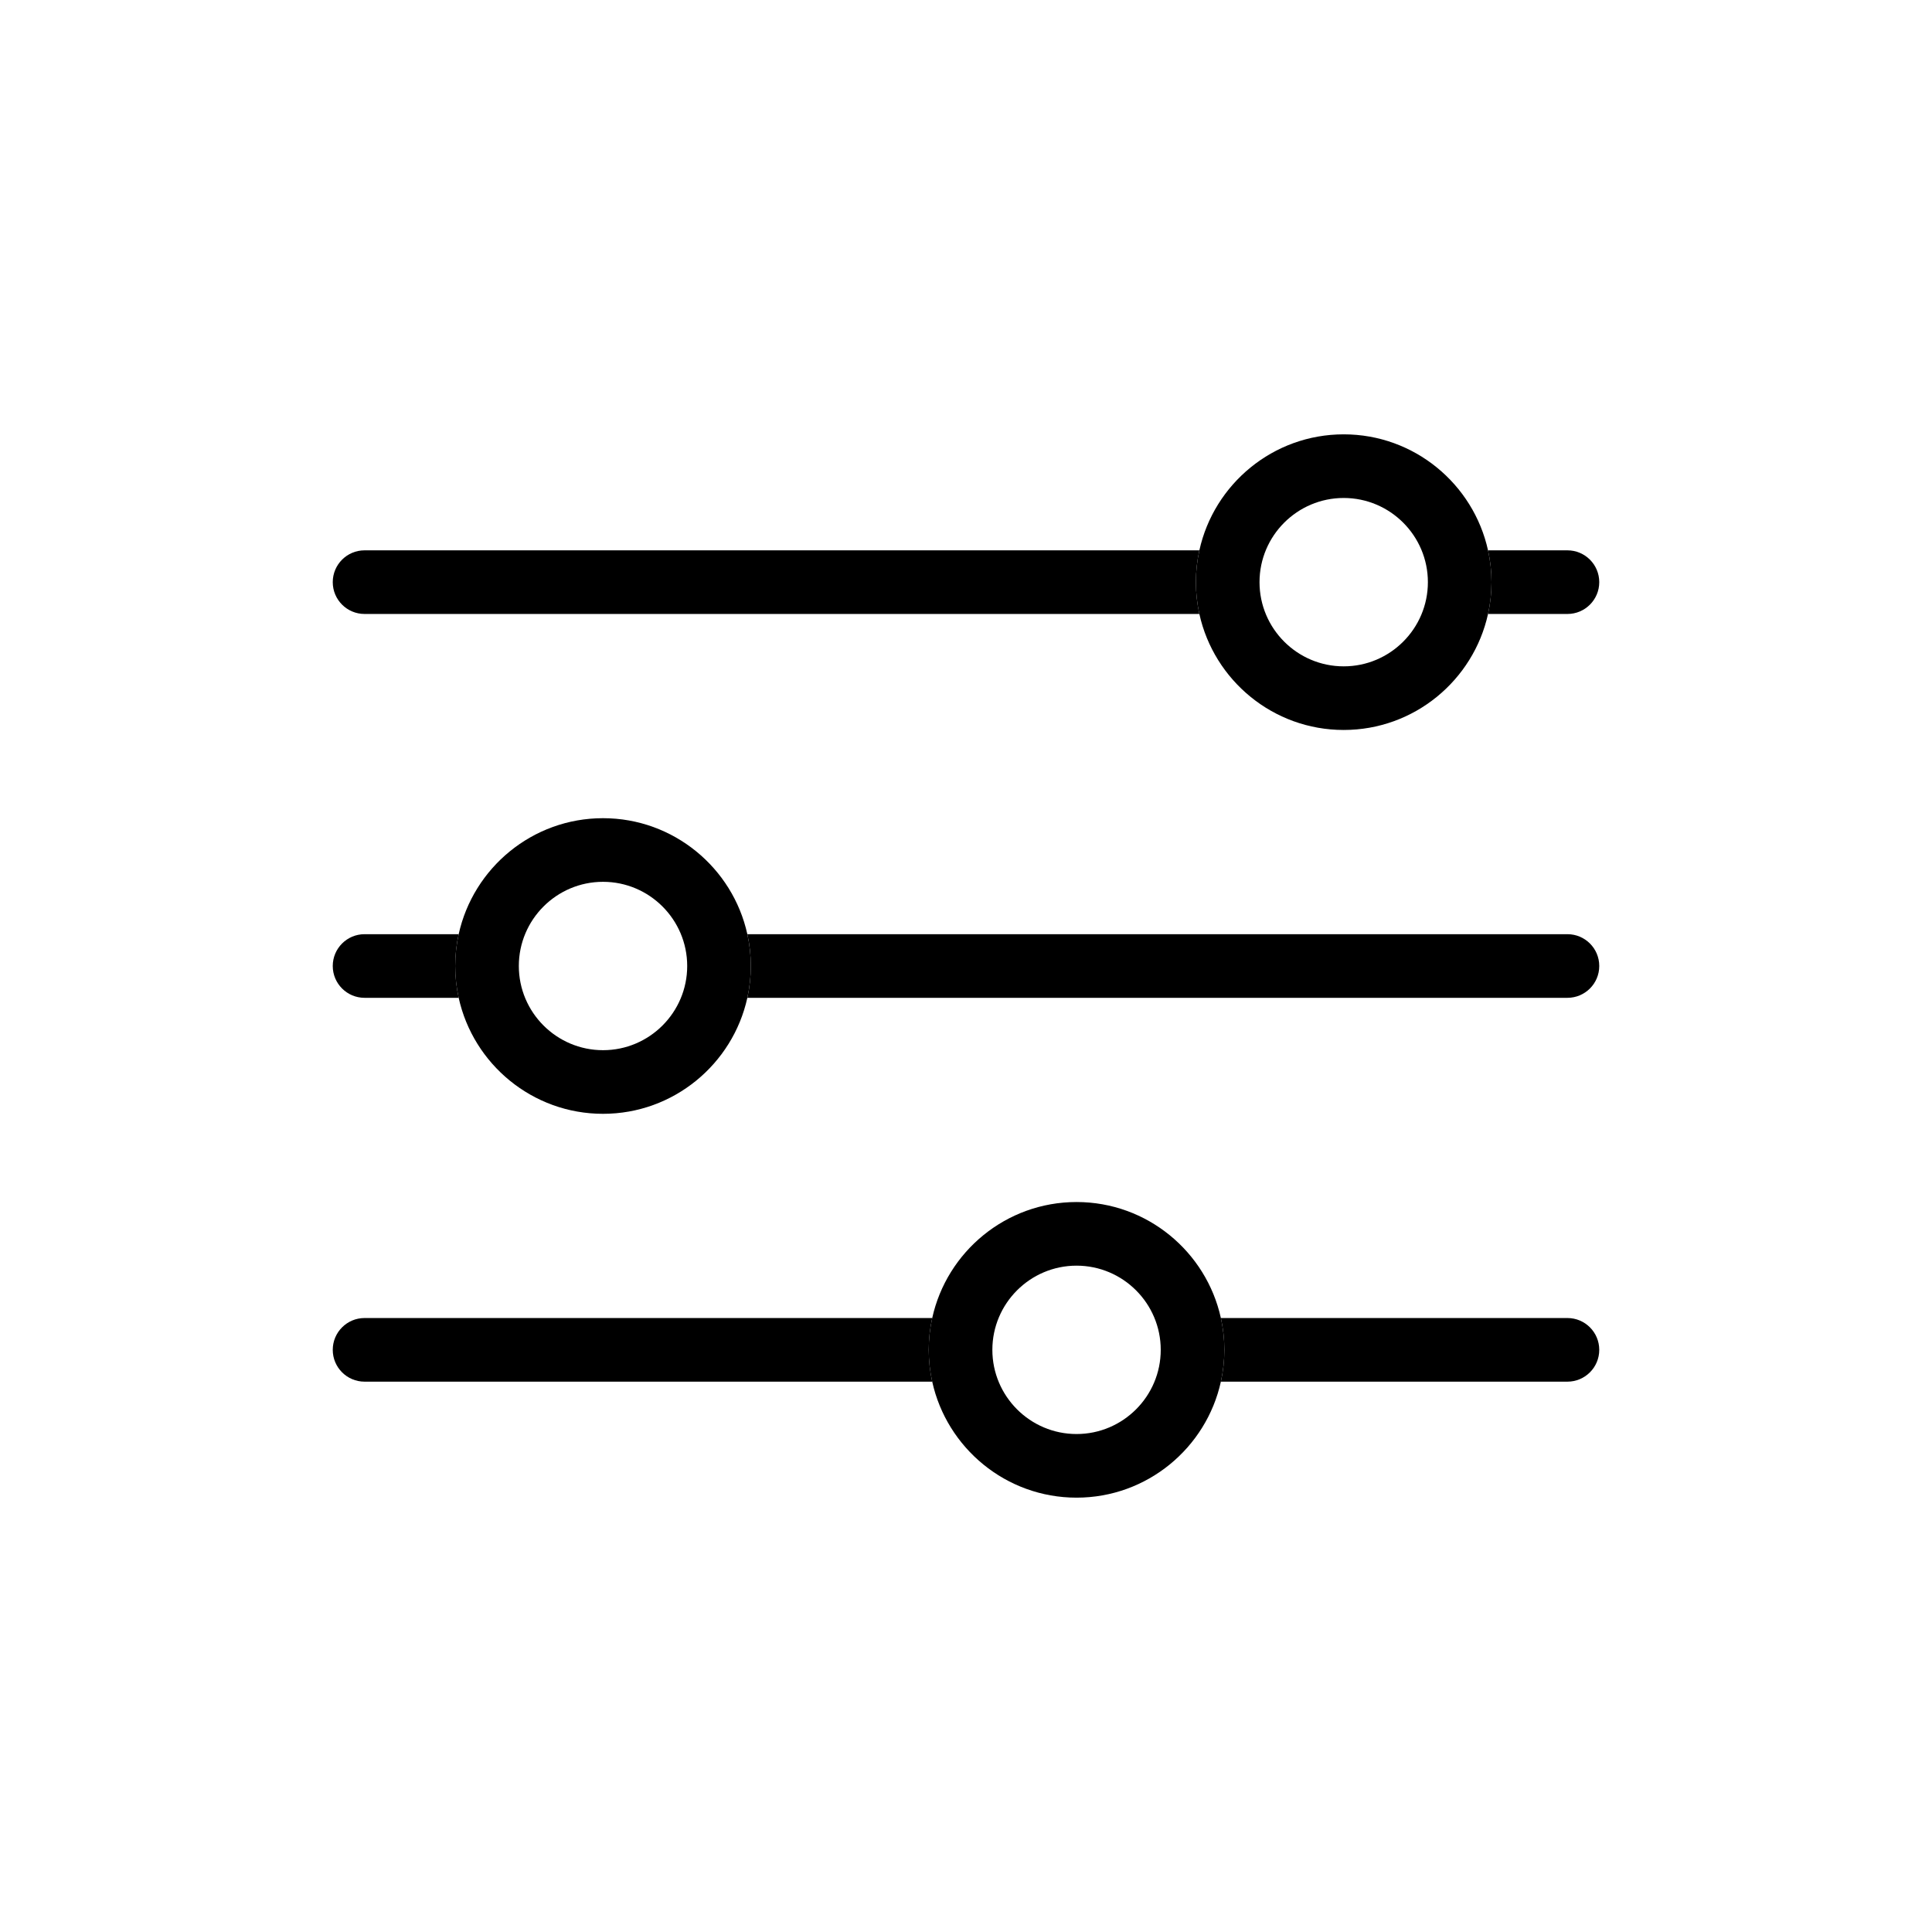
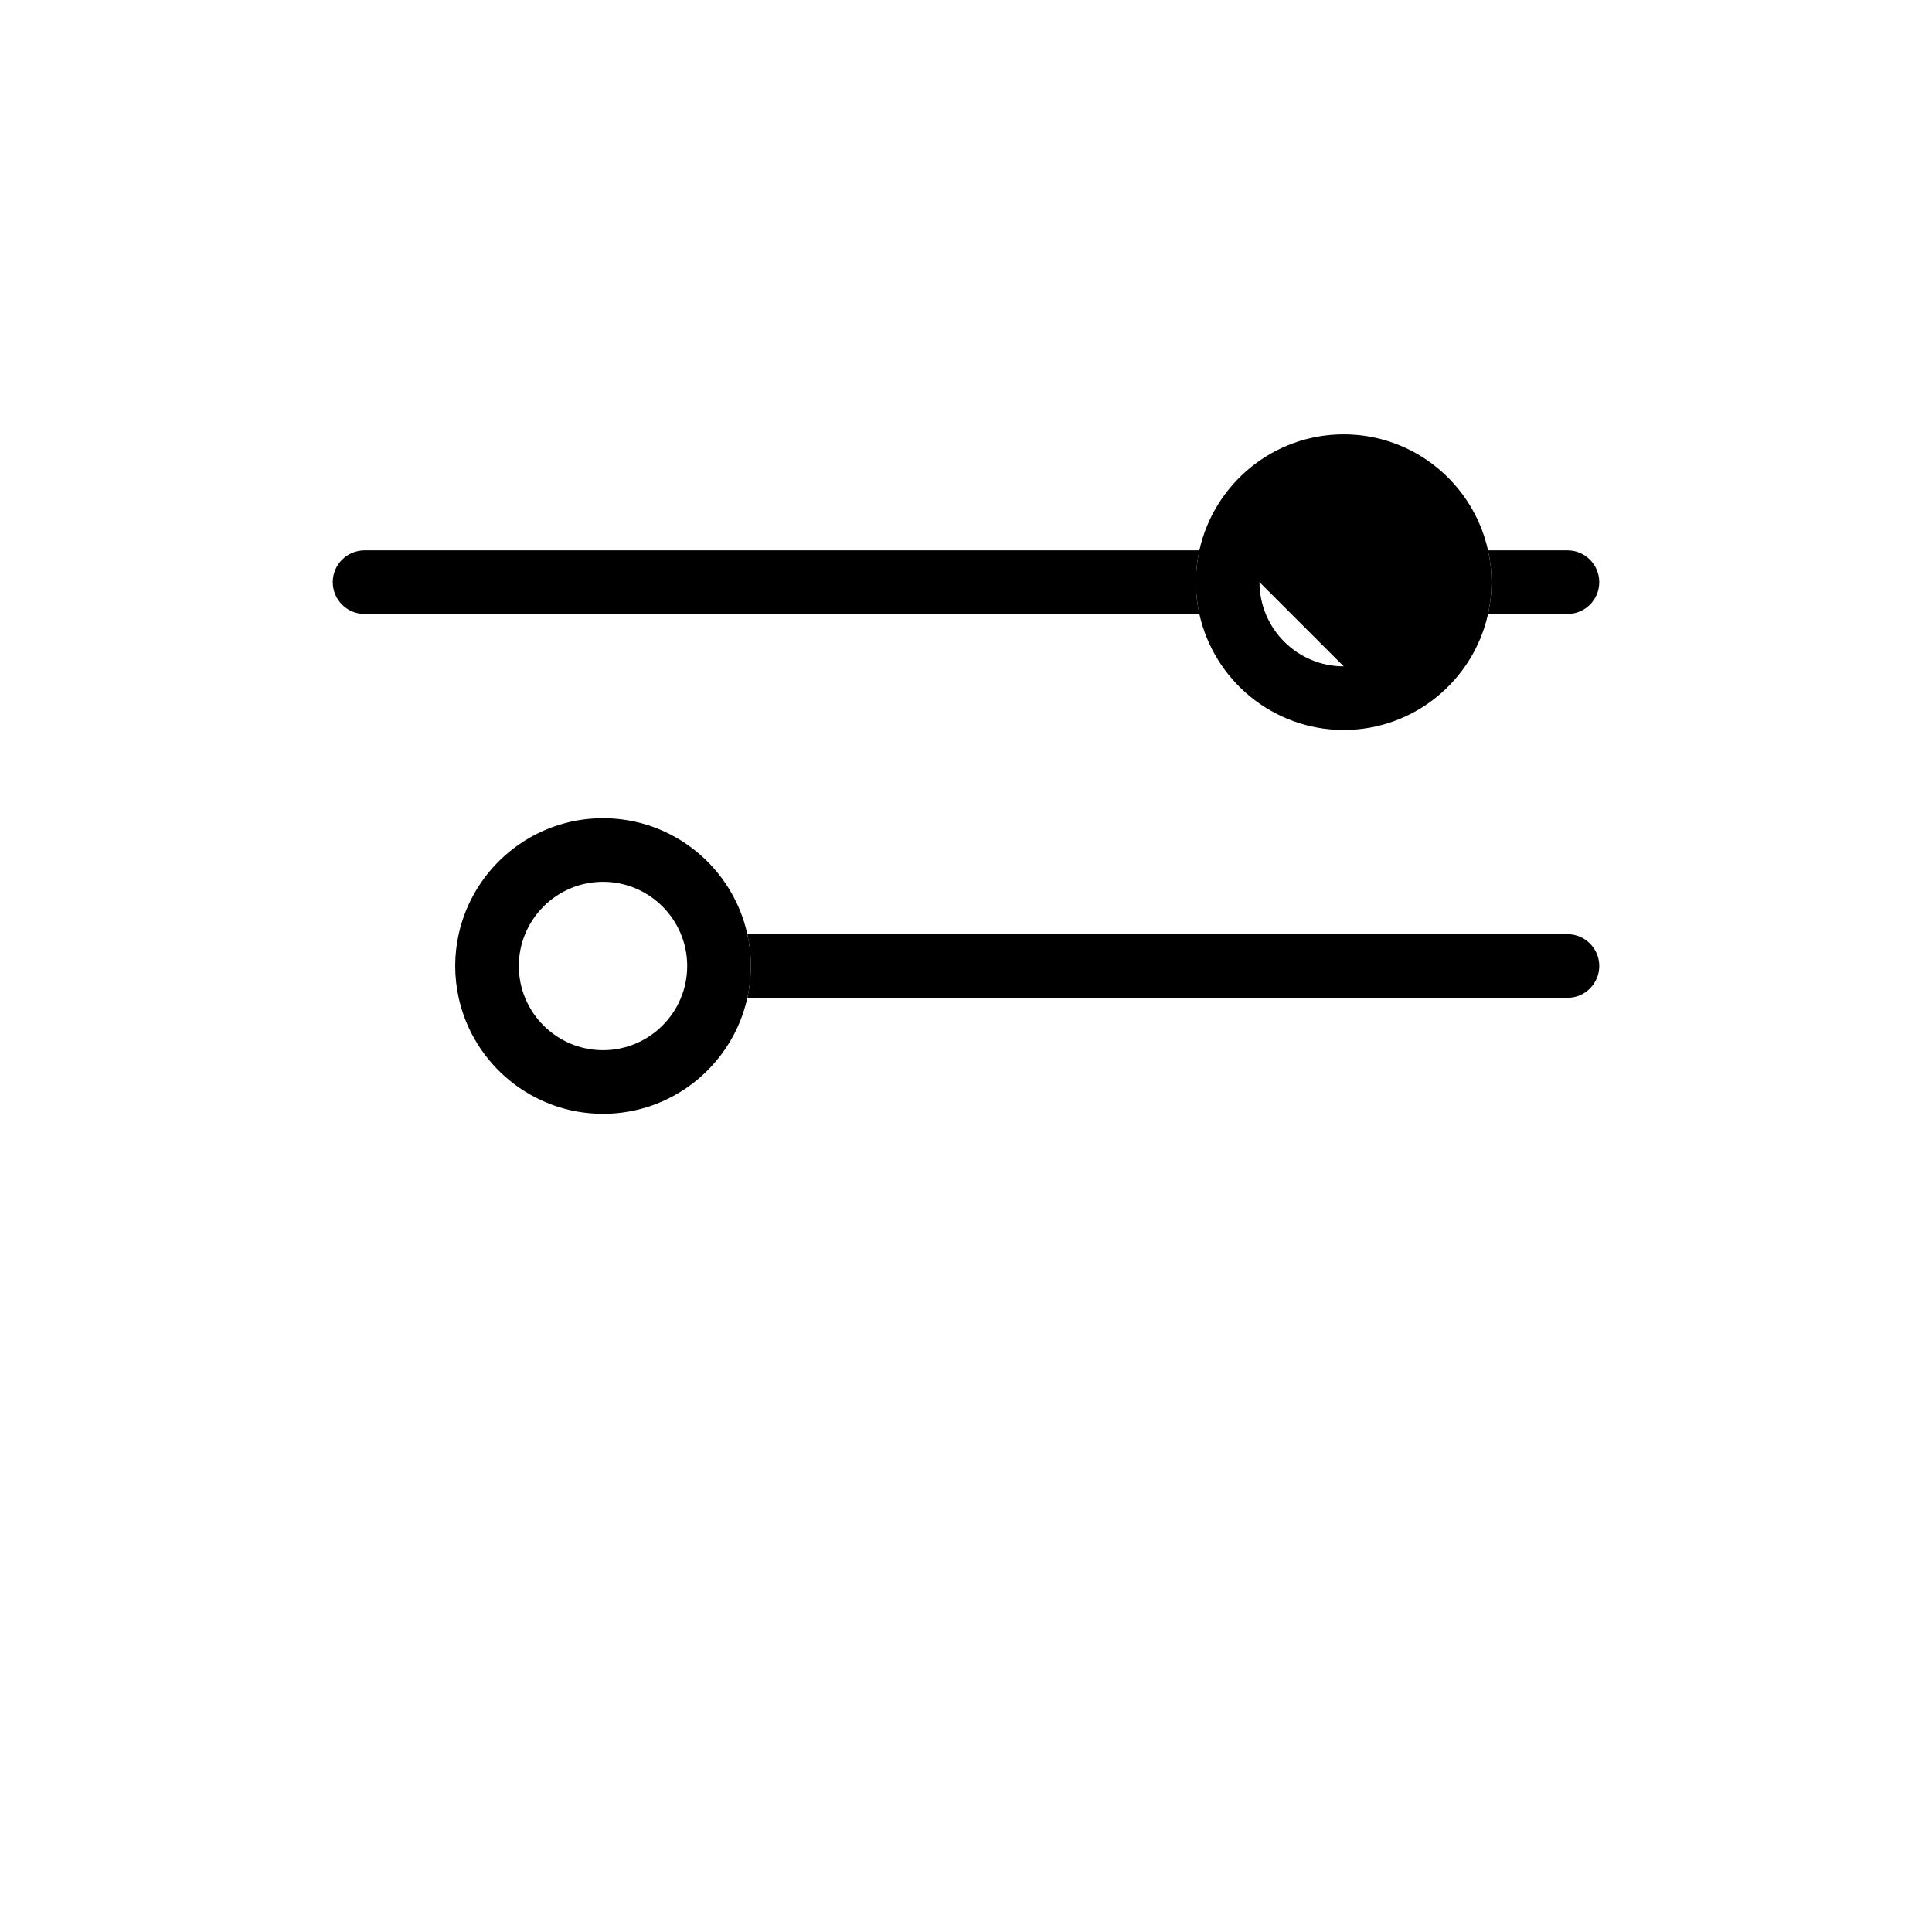
<svg xmlns="http://www.w3.org/2000/svg" id="_Ñëîé_1" data-name="Ñëîé 1" viewBox="0 0 5000 5000">
  <defs>
    <style>
      .cls-1 {
        fill: none;
      }
    </style>
  </defs>
-   <rect class="cls-1" x="123.53" y="123.53" width="4752.94" height="4752.94" />
  <g>
    <path d="M4056.51,2417.67H1934.11c5.85,26.54,9.02,54.07,9.02,82.33s-3.17,55.8-9.02,82.34h2122.41c45.48,0,82.34-36.86,82.34-82.34s-36.86-82.33-82.34-82.33Z" />
-     <path d="M1187.07,2417.67h-243.58c-45.47,0-82.33,36.86-82.33,82.33s36.87,82.34,82.33,82.34h243.58c-5.85-26.54-9.02-54.07-9.02-82.34s3.17-55.8,9.02-82.33Z" />
    <path d="M4056.51,1424.28h-205.51c5.85,26.54,9.02,54.06,9.02,82.33s-3.17,55.8-9.02,82.33h205.51c45.48,0,82.34-36.86,82.34-82.33s-36.86-82.33-82.34-82.33Z" />
    <path d="M3103.97,1424.28H943.49c-45.47,0-82.33,36.86-82.33,82.33s36.87,82.33,82.33,82.33h2160.48c-5.85-26.54-9.02-54.06-9.02-82.33s3.17-55.8,9.02-82.33Z" />
-     <path d="M4056.51,3411.05h-896.9c5.84,26.54,9.02,54.06,9.02,82.33s-3.18,55.8-9.02,82.34h896.9c45.48,0,82.34-36.86,82.34-82.34s-36.86-82.33-82.34-82.33Z" />
-     <path d="M2412.58,3411.05H943.49c-45.47,0-82.33,36.86-82.33,82.33s36.87,82.34,82.33,82.34h1469.09c-5.85-26.54-9.02-54.06-9.02-82.34s3.17-55.8,9.02-82.33Z" />
-     <path d="M3851,1424.28c-37.77-171.48-190.85-300.21-373.52-300.21s-335.74,128.73-373.52,300.21c-5.85,26.54-9.02,54.06-9.02,82.33s3.17,55.8,9.02,82.33c37.77,171.48,190.85,300.21,373.52,300.21s335.74-128.73,373.52-300.21c5.85-26.54,9.02-54.06,9.02-82.33s-3.17-55.8-9.02-82.33ZM3477.49,1724.49c-120.13,0-217.87-97.74-217.87-217.87s97.74-217.87,217.87-217.87,217.87,97.74,217.87,217.87-97.73,217.87-217.87,217.87Z" />
+     <path d="M3851,1424.28c-37.77-171.48-190.85-300.21-373.52-300.21s-335.74,128.73-373.52,300.21c-5.85,26.54-9.02,54.06-9.02,82.33s3.17,55.8,9.02,82.33c37.77,171.48,190.85,300.21,373.52,300.21s335.74-128.73,373.52-300.21c5.85-26.54,9.02-54.06,9.02-82.33s-3.17-55.8-9.02-82.33ZM3477.49,1724.49c-120.13,0-217.87-97.74-217.87-217.87Z" />
    <path d="M1934.11,2417.67c-37.77-171.48-190.85-300.2-373.52-300.2s-335.74,128.72-373.52,300.2c-5.85,26.54-9.02,54.07-9.02,82.33s3.17,55.8,9.02,82.34c37.77,171.48,190.85,300.2,373.52,300.2s335.74-128.73,373.52-300.2c5.85-26.54,9.02-54.07,9.02-82.34s-3.17-55.8-9.02-82.33ZM1560.59,2717.87c-120.13,0-217.87-97.74-217.87-217.87s97.74-217.87,217.87-217.87,217.87,97.74,217.87,217.87-97.74,217.87-217.87,217.87Z" />
-     <path d="M3159.61,3411.05c-37.78-171.48-190.85-300.2-373.52-300.2s-335.74,128.73-373.52,300.2c-5.85,26.54-9.02,54.06-9.02,82.33s3.17,55.8,9.02,82.34c37.77,171.48,190.85,300.2,373.52,300.2s335.74-128.73,373.52-300.2c5.84-26.54,9.02-54.06,9.02-82.34s-3.18-55.8-9.02-82.33ZM2786.09,3711.25c-120.13,0-217.87-97.74-217.87-217.87s97.74-217.87,217.87-217.87,217.88,97.74,217.88,217.87-97.74,217.87-217.88,217.87Z" />
  </g>
</svg>